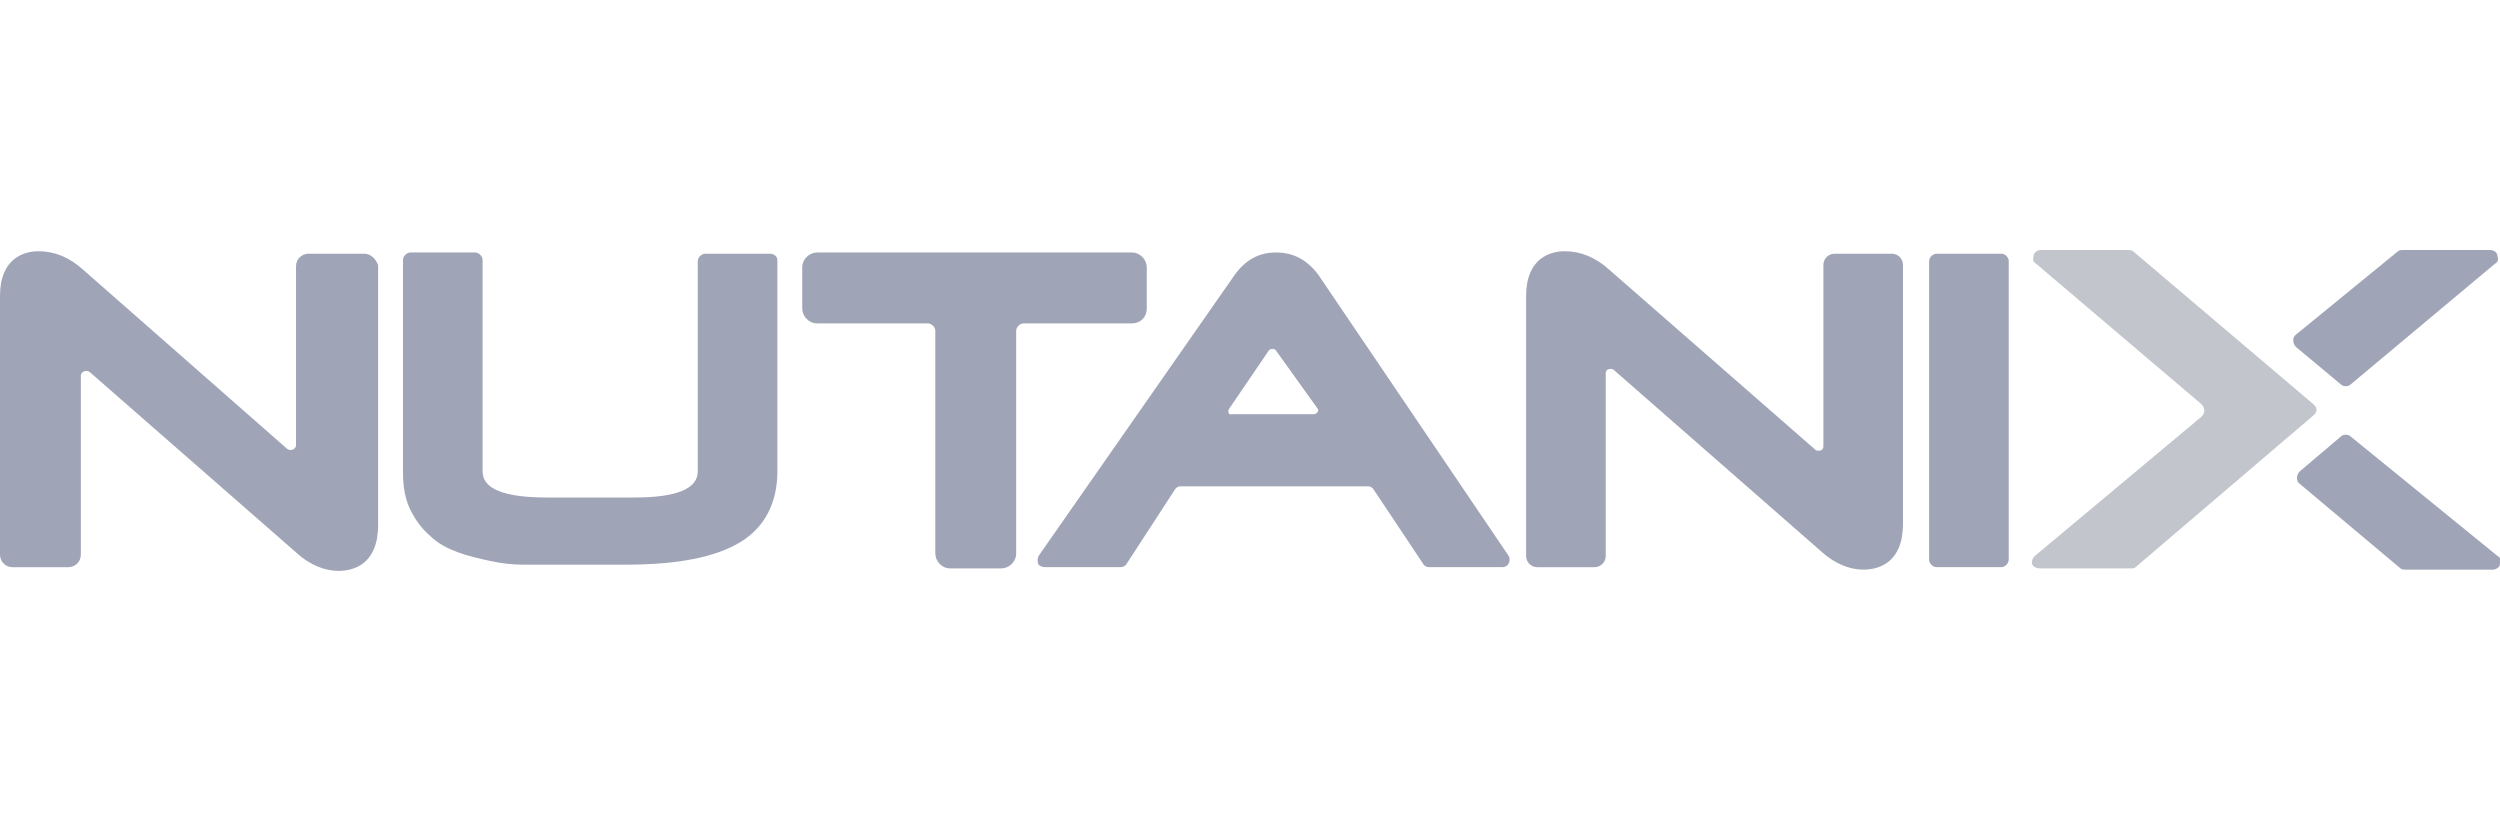
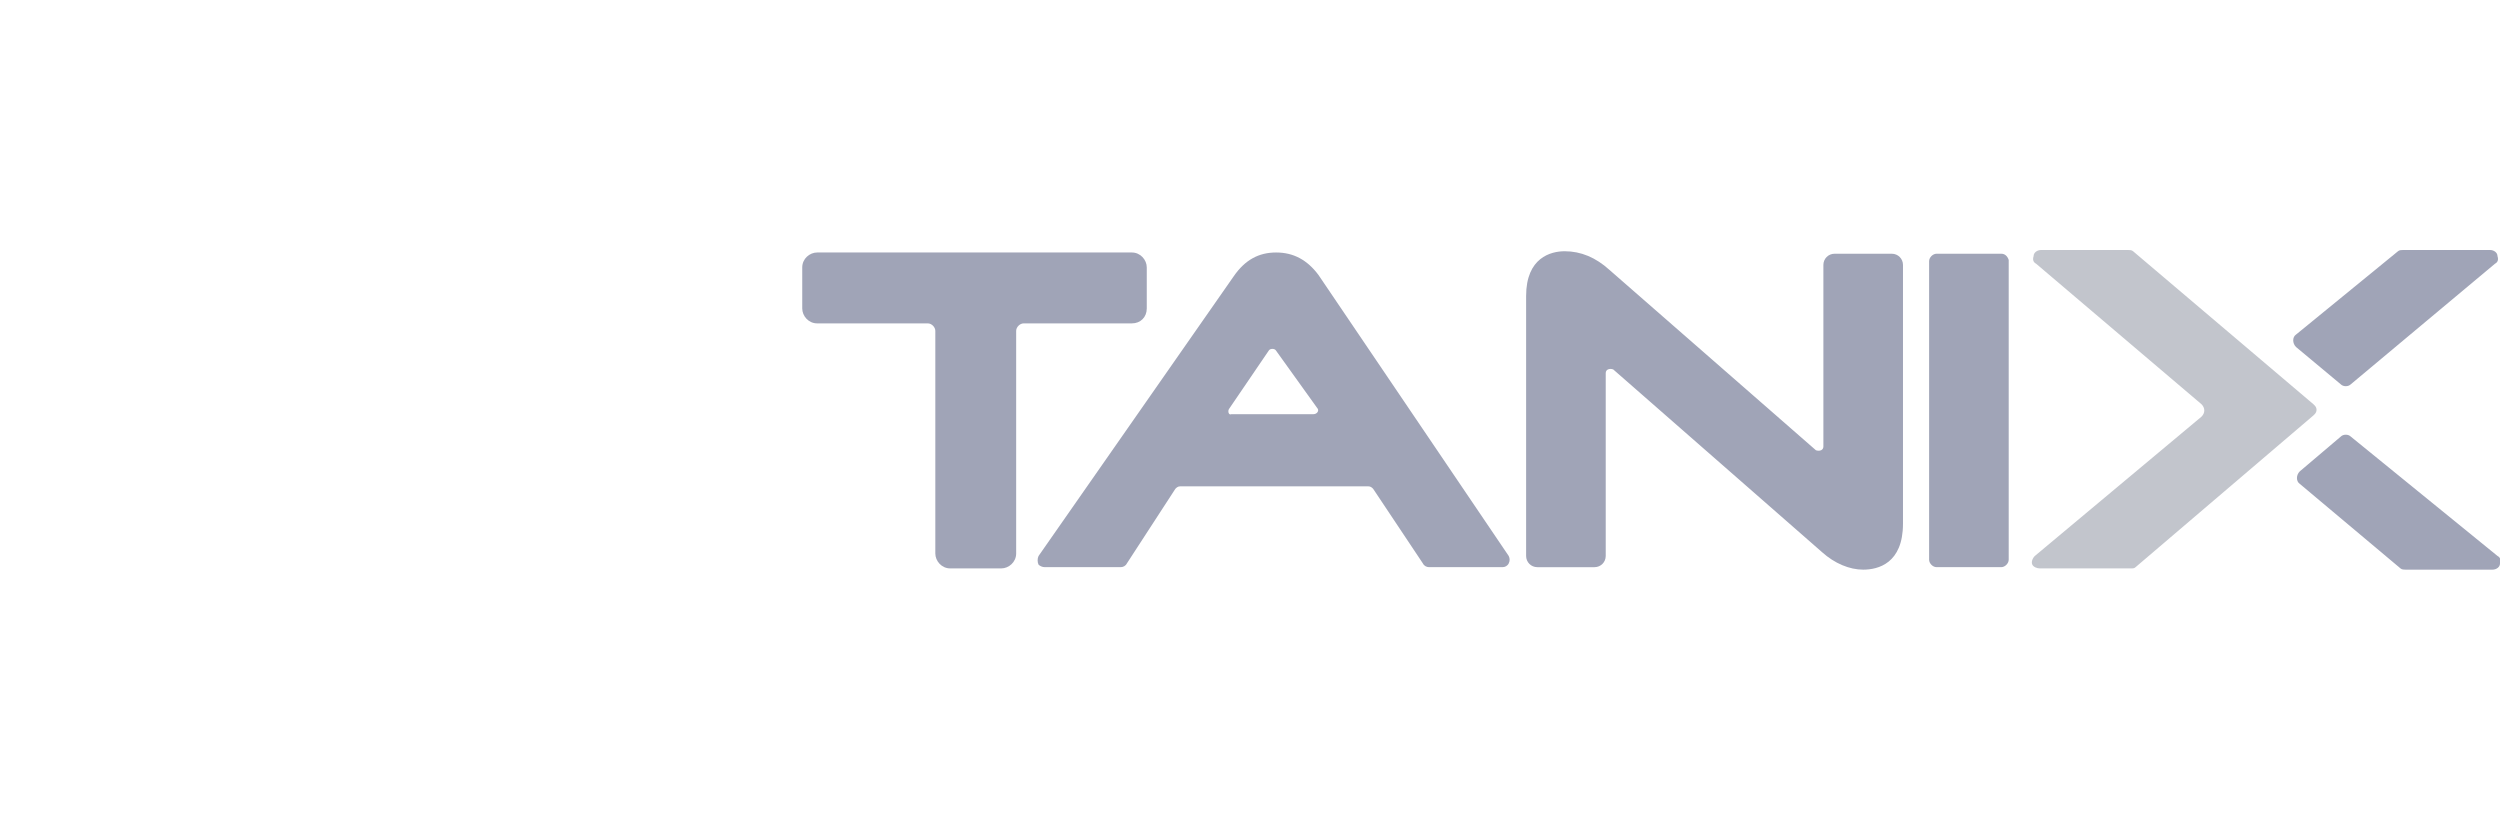
<svg xmlns="http://www.w3.org/2000/svg" version="1.1" id="Capa_1" x="0px" y="0px" viewBox="0 0 201 66" style="enable-background:new 0 0 201 66;" xml:space="preserve">
  <style type="text/css">
	.st0{fill:#A0A4B7;}
	.st1{fill-rule:evenodd;clip-rule:evenodd;fill:#C2C5CC;}
	.st2{fill-rule:evenodd;clip-rule:evenodd;fill:#A0A4B7;}
</style>
  <path class="st0" d="M-50.9-27.5c-0.5-0.4-1-0.8-1.6-1.1c-0.6-0.3-1.1-0.6-1.8-0.8c-0.7-0.2-1.3-0.5-2-0.9c-0.6-0.3-1.1-0.6-1.5-1.1  c-0.4-0.4-0.6-0.9-0.6-1.4c0-0.7,0.3-1.4,0.8-1.8c0.7-0.5,1.5-0.7,2.3-0.7c0.8,0,1.6,0.1,2.3,0.4c0.8,0.3,1.5,0.6,2.3,1l1.2-2.4  c-0.8-0.5-1.7-0.9-2.7-1.2c-1.2-0.3-2.4-0.5-3.6-0.5c-1.1,0-2.2,0.3-3.1,0.8c-0.9,0.4-1.6,1.1-2.1,1.9c-0.5,0.9-0.8,1.8-0.8,2.8  c0,0.8,0.1,1.6,0.5,2.3c0.3,0.6,0.8,1.1,1.3,1.6c0.6,0.4,1.2,0.8,1.8,1.1c0.7,0.3,1.3,0.5,1.9,0.8c0.6,0.2,1.2,0.5,1.7,0.8  c0.5,0.3,0.9,0.6,1.3,1c0.4,0.4,0.5,0.9,0.5,1.4c0,0.6-0.2,1.2-0.5,1.7c-0.4,0.4-0.9,0.7-1.4,0.9c-0.5,0.2-1.1,0.3-1.7,0.3  c-0.6,0-1.2-0.1-1.7-0.2c-0.6-0.2-1.2-0.4-1.8-0.7c-0.5-0.2-1-0.6-1.5-0.9l-1.4,2.5c0.6,0.4,1.3,0.8,2,1.1c0.7,0.3,1.5,0.6,2.3,0.7  c0.8,0.2,1.6,0.3,2.4,0.3c1.2,0,2.5-0.2,3.6-0.8c0.9-0.4,1.7-1.1,2.3-2c0.5-0.9,0.8-1.8,0.8-2.9c0-0.8-0.1-1.6-0.4-2.4  C-50-26.5-50.4-27.1-50.9-27.5z M-21.3-37.7h-3.4L-29-24.9L-34-37.7h-3.2l1.9,4.8l-3.3,8.3l-4.7-13.2h-3.6l7.9,20.6l5.2-11.8  l4.7,11.8L-21.3-37.7z M-14.8-38.7L-23.6-18h3.1l1.9-4.7h7.2l1.8,4.6h3.6l-8.7-20.6H-14.8z M-17.4-25.4l2.6-6.3l2.5,6.3L-17.4-25.4z   M4.4-37.7H0.9L-2.5-30l-3.4-7.7h-3.5l8.6,19.8h3.6l-3.5-8L4.4-37.7z" />
  <g id="Page-1">
    <g id="nutanix-seeklogo.com">
      <path id="Fill-1" class="st1" d="M171.7,45.6c-0.1,0.1-0.2,0.1-0.4,0.1h-7.3c-0.2,0-0.5-0.1-0.6-0.3c-0.1-0.2,0-0.5,0.2-0.7    L177,33.5c0.3-0.3,0.3-0.7,0-1l-13.3-11.3c-0.2-0.1-0.3-0.3-0.2-0.6c0-0.3,0.3-0.5,0.6-0.5h7c0.1,0,0.3,0,0.4,0.1L186,32.5    l0.1,0.1c0.2,0.2,0.2,0.5,0,0.7l-0.1,0.1L171.7,45.6" />
-       <path id="Fill-2" class="st2" d="M29.3,20.4h-4.5c-0.5,0-1,0.4-1,1v14.4c0,0.3-0.4,0.5-0.7,0.3L6.7,21.7c-1.1-1-2.3-1.5-3.6-1.5    c-1.1,0-3.1,0.5-3.1,3.6v20.8c0,0.5,0.4,1,1,1h4.5c0.5,0,1-0.4,1-1V30.2c0-0.3,0.4-0.5,0.7-0.3l16.7,14.6c1,0.9,2.2,1.4,3.3,1.4    c1.2,0,3.2-0.5,3.2-3.7V21.3C30.2,20.8,29.8,20.4,29.3,20.4" />
-       <path id="Fill-3" class="st2" d="M61.9,20.4h-5.2c-0.3,0-0.6,0.3-0.6,0.6v16.9c0,1.4-1.7,2.1-5.1,2.1h-7c-3.5,0-5.2-0.7-5.2-2.1    V20.9c0-0.3-0.3-0.6-0.6-0.6h-5.2c-0.3,0-0.6,0.3-0.6,0.6v17.1c0,1.2,0.2,2.2,0.6,3c0.4,0.8,0.9,1.5,1.6,2.1    c0.6,0.6,1.4,1,2.2,1.3c0.8,0.3,1.7,0.5,2.6,0.7c0.9,0.2,1.8,0.3,2.7,0.3c0.9,0,1.7,0,2.5,0h5.7c4.2,0,7.2-0.6,9.2-1.8    c2-1.2,3-3.2,3-5.7V20.9C62.5,20.6,62.2,20.4,61.9,20.4" />
      <path id="Fill-4" class="st2" d="M92.2,24.8v-3.3c0-0.6-0.5-1.2-1.2-1.2H65.7c-0.6,0-1.2,0.5-1.2,1.2v3.3c0,0.6,0.5,1.2,1.2,1.2    h8.9c0.3,0,0.6,0.3,0.6,0.6v17.9c0,0.6,0.5,1.2,1.2,1.2h4.1c0.6,0,1.2-0.5,1.2-1.2V26.6c0-0.3,0.3-0.6,0.6-0.6H91    C91.7,26,92.2,25.5,92.2,24.8" />
      <path id="Fill-5" class="st2" d="M98.8,32.9l3.2-4.7c0.1-0.2,0.5-0.2,0.6,0l3.3,4.6c0.2,0.2,0,0.5-0.3,0.5h-6.6    C98.8,33.4,98.7,33.1,98.8,32.9z M106,22.1c-0.9-1.2-2-1.8-3.4-1.8c-1.4,0-2.5,0.6-3.4,1.9L83.5,44.7c-0.1,0.2-0.1,0.5,0,0.7    c0.1,0.1,0.3,0.2,0.5,0.2h6.1c0.2,0,0.4-0.1,0.5-0.3l3.9-6c0.1-0.1,0.2-0.2,0.4-0.2c0,0,13.1,0,15.1,0c0.2,0,0.3,0.1,0.4,0.2l4,6    c0.1,0.2,0.3,0.3,0.5,0.3h5.9c0.2,0,0.4-0.1,0.5-0.3c0.1-0.2,0.1-0.4,0-0.6L106,22.1L106,22.1z" />
      <path id="Fill-6" class="st2" d="M152.1,20.4h-4.6c-0.5,0-0.9,0.4-0.9,0.9v14.6c0,0.3-0.3,0.4-0.6,0.3l-16.6-14.5    c-1.1-1-2.3-1.5-3.6-1.5c-1.1,0-3.1,0.5-3.1,3.6v20.9c0,0.5,0.4,0.9,0.9,0.9h4.6c0.5,0,0.9-0.4,0.9-0.9V30c0-0.3,0.3-0.4,0.6-0.3    l16.8,14.7c1,0.9,2.2,1.4,3.3,1.4c1.2,0,3.2-0.5,3.2-3.7V21.3C153,20.8,152.6,20.4,152.1,20.4" />
      <path id="Fill-7" class="st2" d="M160.9,20.4h-5.2c-0.3,0-0.6,0.3-0.6,0.6V45c0,0.3,0.3,0.6,0.6,0.6h5.2c0.3,0,0.6-0.3,0.6-0.6    V20.9C161.4,20.6,161.2,20.4,160.9,20.4" />
      <path id="Fill-8" class="st2" d="M188.2,30.9c0.2,0.2,0.6,0.2,0.8,0l11.6-9.7c0.2-0.1,0.3-0.3,0.2-0.6c0-0.3-0.3-0.5-0.6-0.5h-7    c-0.1,0-0.3,0-0.4,0.1l-8.2,6.7c-0.3,0.2-0.3,0.7,0,1L188.2,30.9" />
      <path id="Fill-9" class="st2" d="M188.2,35.1c0.2-0.2,0.6-0.2,0.8,0l11.8,9.6c0.2,0.1,0.3,0.3,0.2,0.6c0,0.3-0.3,0.5-0.6,0.5h-7    c-0.1,0-0.3,0-0.4-0.1l-8.1-6.8c-0.3-0.2-0.3-0.7,0-1L188.2,35.1" />
    </g>
  </g>
</svg>